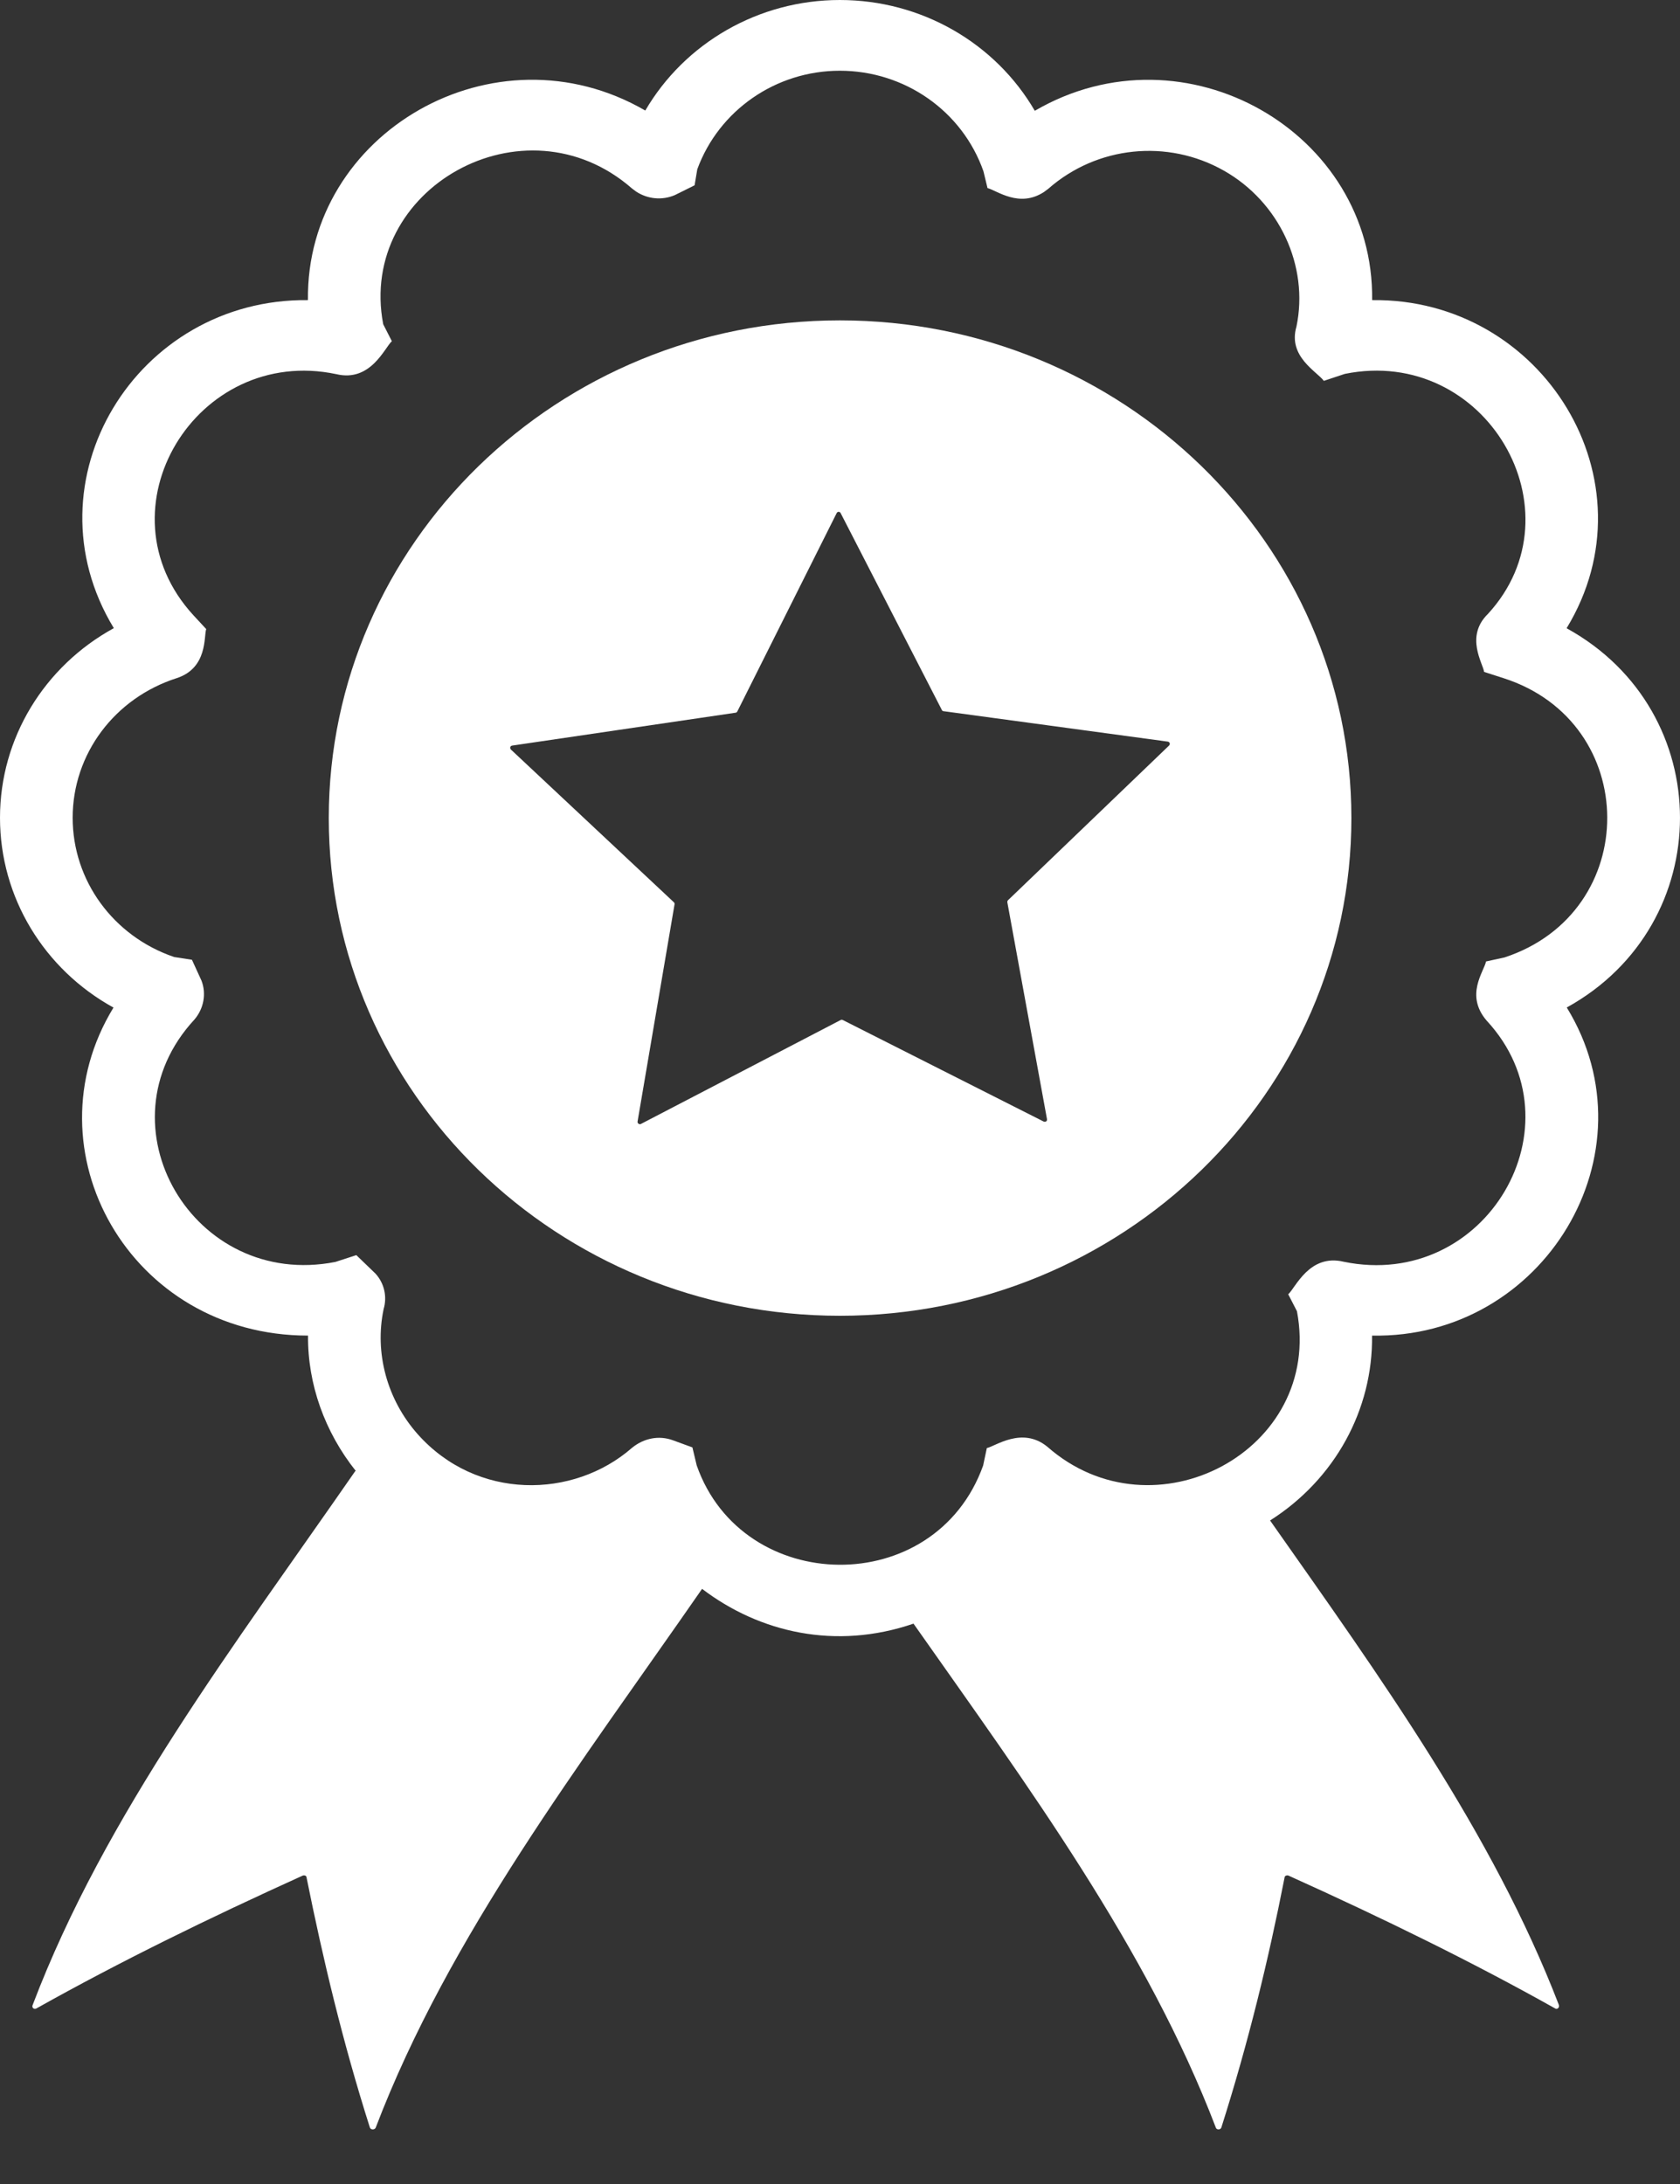
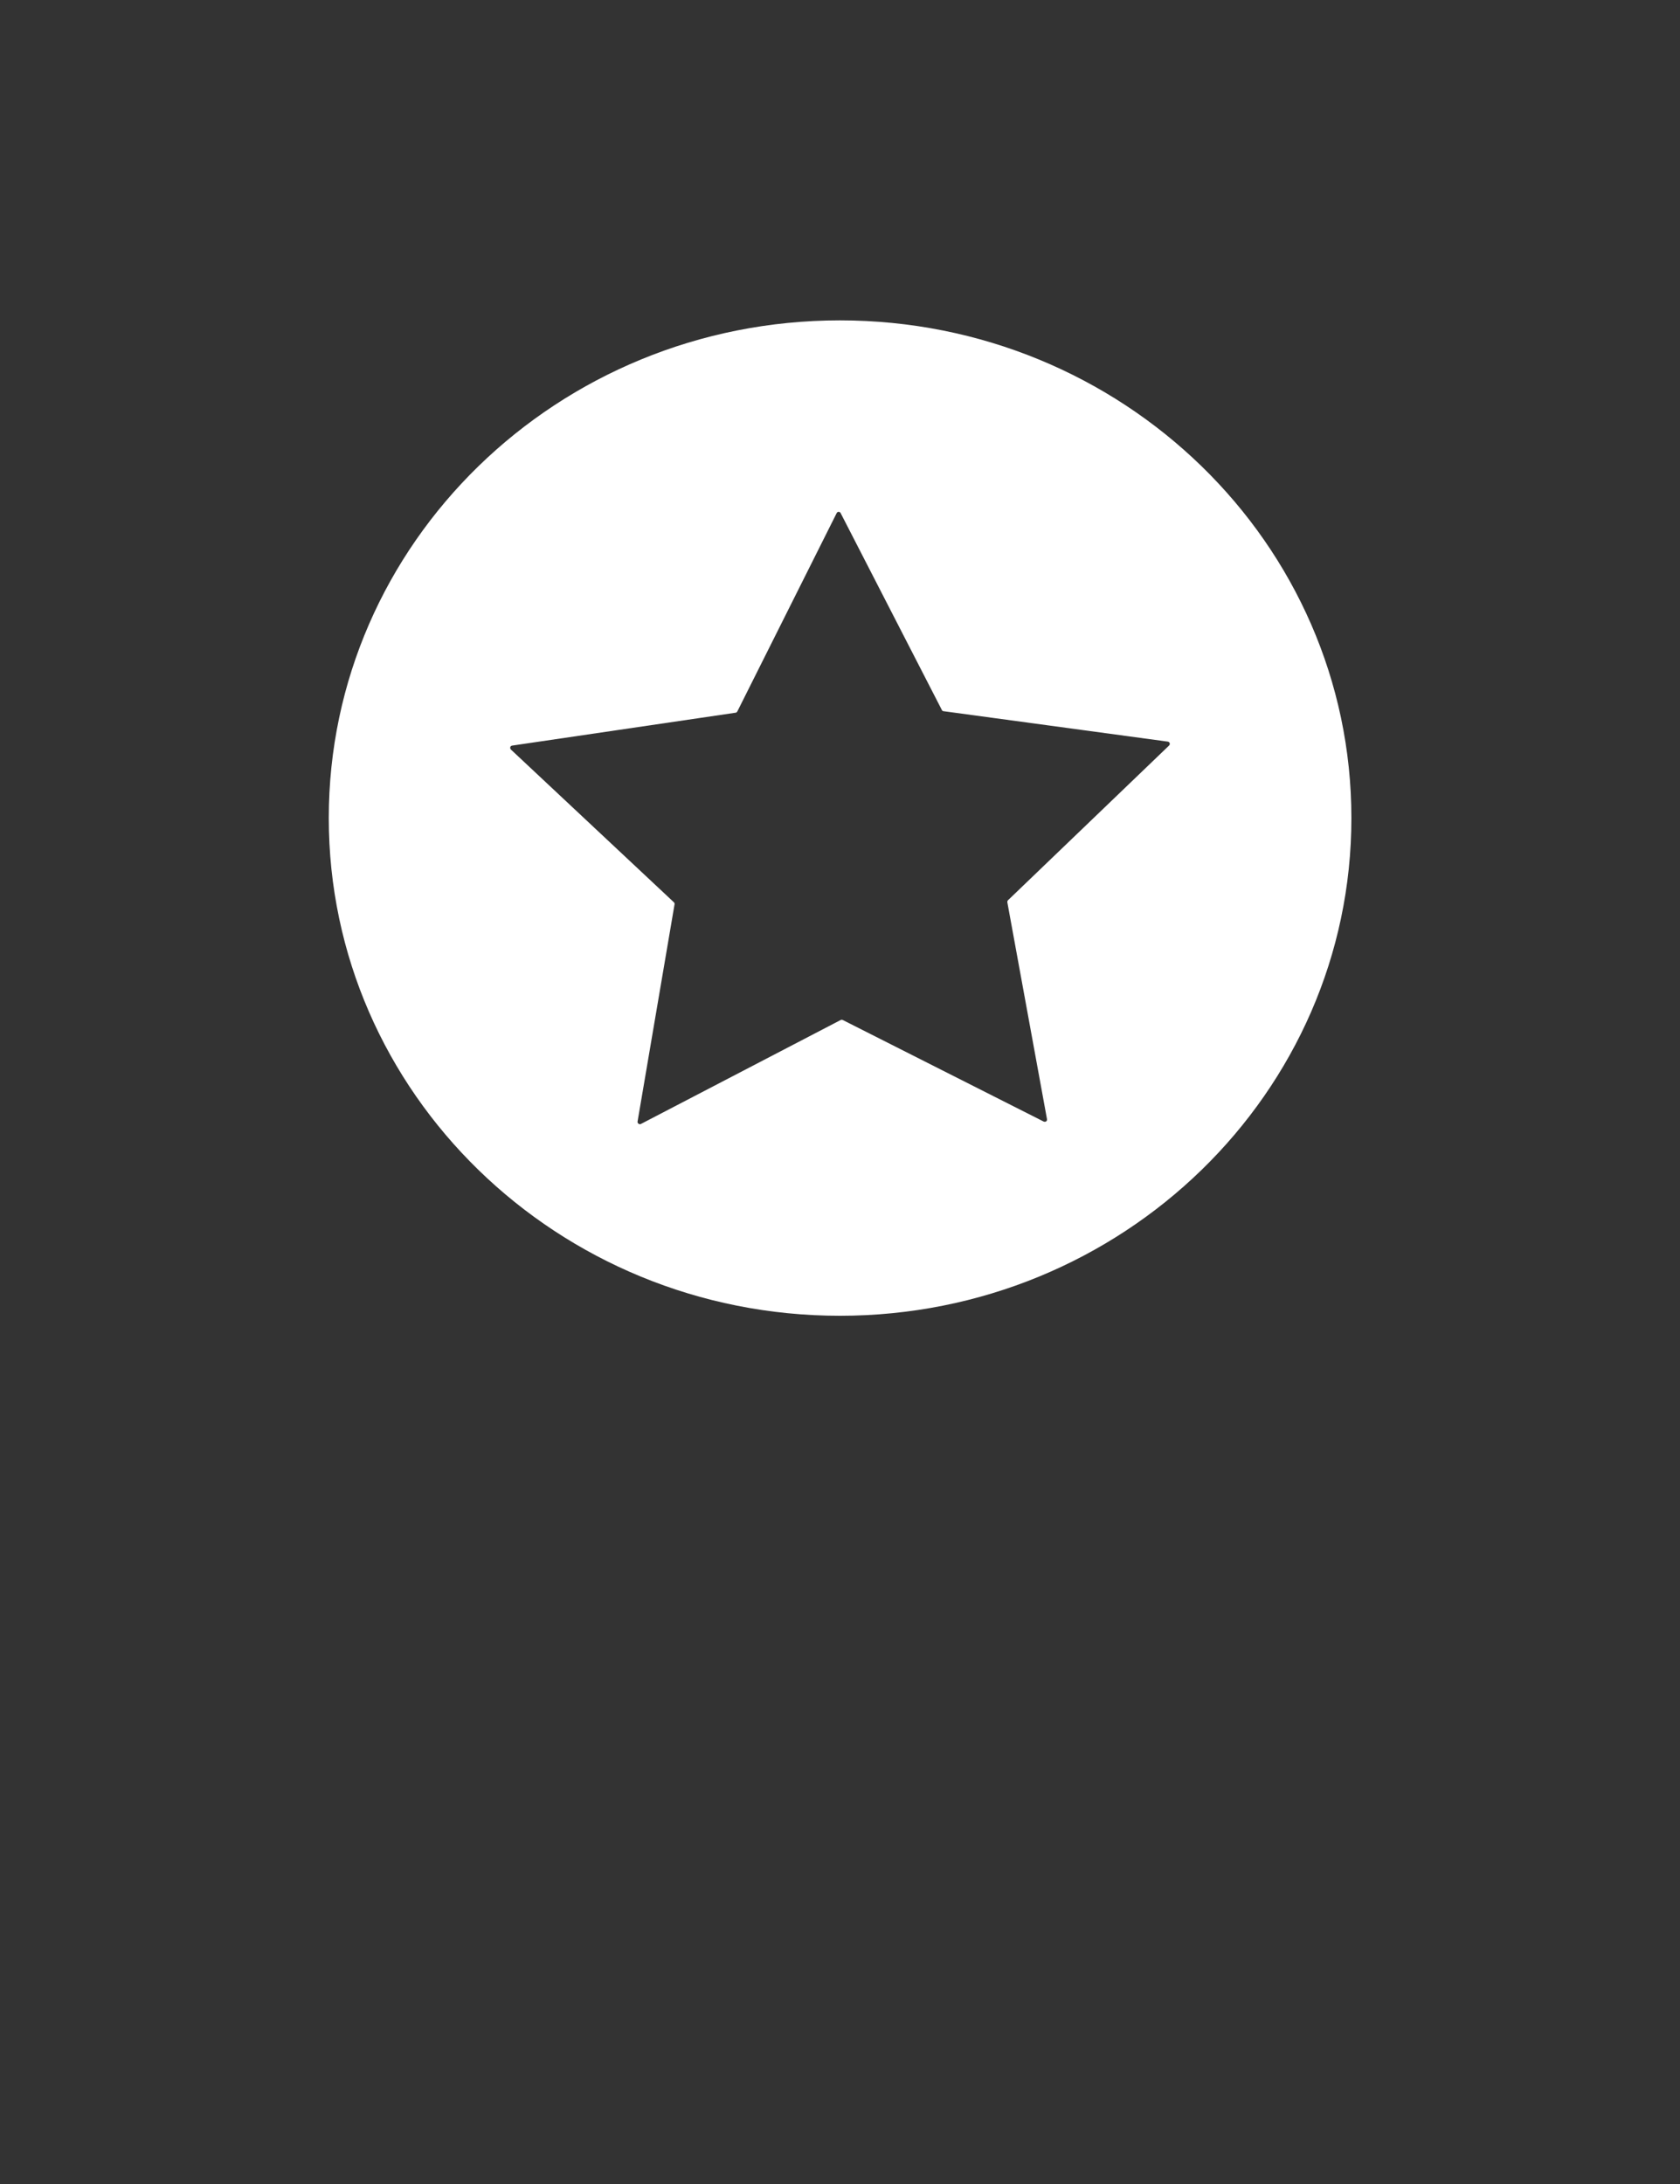
<svg xmlns="http://www.w3.org/2000/svg" width="20" height="26" viewBox="0 0 20 26" fill="none">
  <rect x="0" y="0" width="20" height="26" fill="#333333" stroke="none" />
-   <path d="M18.65 7.479C19.714 5.732 18.37 3.546 16.335 3.573C16.361 1.578 14.11 0.275 12.319 1.319C11.851 0.514 10.971 0 9.998 0C9.029 0 8.151 0.513 7.682 1.316C5.887 0.276 3.64 1.581 3.666 3.573C1.625 3.549 0.291 5.726 1.355 7.478C0.528 7.931 0 8.786 0 9.735C0 10.685 0.526 11.54 1.351 11.995C0.313 13.694 1.547 15.9 3.667 15.9C3.662 16.478 3.866 17.048 4.237 17.513C4.235 17.513 4.232 17.512 4.23 17.512C2.798 19.579 1.25 21.601 0.39 23.866C0.372 23.9 0.407 23.929 0.437 23.908C1.419 23.357 2.487 22.834 3.603 22.329C3.624 22.321 3.65 22.329 3.65 22.354C3.845 23.323 4.079 24.308 4.403 25.327C4.412 25.357 4.459 25.357 4.472 25.331C5.345 23.041 6.915 20.997 8.358 18.915C9.043 19.436 9.95 19.646 10.875 19.329C12.238 21.268 13.658 23.192 14.475 25.331C14.484 25.357 14.531 25.357 14.54 25.327C14.864 24.308 15.102 23.323 15.292 22.354C15.292 22.329 15.323 22.321 15.34 22.329C16.46 22.834 17.528 23.357 18.51 23.908C18.536 23.929 18.57 23.9 18.557 23.866C17.769 21.82 16.431 19.967 15.12 18.101C15.893 17.61 16.345 16.78 16.334 15.9C18.376 15.94 19.716 13.727 18.652 11.994C20.449 11.002 20.45 8.468 18.65 7.479ZM17.911 11.398L17.691 11.446C17.665 11.569 17.438 11.847 17.698 12.15C18.847 13.389 17.691 15.369 15.997 15.021C15.586 14.922 15.422 15.333 15.336 15.408L15.44 15.61C15.753 17.267 13.734 18.338 12.467 17.222C12.168 16.979 11.849 17.218 11.748 17.239L11.704 17.447C11.132 19.043 8.839 19.001 8.294 17.445L8.243 17.231L8.008 17.145C7.846 17.087 7.667 17.119 7.524 17.236C6.826 17.846 5.674 17.863 4.972 17.073C4.607 16.661 4.457 16.106 4.567 15.584C4.61 15.438 4.576 15.28 4.472 15.164L4.242 14.942L3.993 15.023C2.304 15.355 1.152 13.393 2.315 12.137C2.426 12.007 2.458 11.83 2.399 11.675L2.285 11.426L2.073 11.393C1.349 11.146 0.865 10.484 0.865 9.735C0.865 8.978 1.362 8.31 2.107 8.072C2.475 7.95 2.425 7.573 2.455 7.489L2.304 7.326C1.143 6.064 2.341 4.104 4.003 4.454C4.415 4.553 4.581 4.135 4.665 4.062L4.562 3.86C4.254 2.245 6.241 1.123 7.524 2.244L7.572 2.28C7.71 2.371 7.882 2.387 8.033 2.323L8.269 2.206L8.301 2.015C8.559 1.312 9.237 0.842 9.998 0.842C10.771 0.842 11.457 1.323 11.708 2.04L11.756 2.239C11.869 2.268 12.134 2.479 12.429 2.285L12.479 2.248C13.058 1.738 13.899 1.651 14.571 2.032C15.231 2.406 15.584 3.167 15.434 3.888C15.329 4.244 15.678 4.423 15.76 4.534L16.01 4.451C17.687 4.112 18.836 6.088 17.713 7.309C17.438 7.577 17.655 7.899 17.668 7.999L17.898 8.073C19.54 8.599 19.547 10.86 17.911 11.398Z" fill="white" />
  <path d="M9.999 3.814C6.639 3.814 3.914 6.467 3.914 9.739C3.914 13.011 6.639 15.664 9.999 15.664C13.359 15.664 16.088 13.011 16.088 9.739C16.088 6.467 13.359 3.814 9.999 3.814ZM13.917 8.876L12.001 10.716C11.992 10.724 11.992 10.733 11.992 10.741L12.464 13.322C12.468 13.348 12.447 13.36 12.425 13.352L10.033 12.143C10.025 12.139 10.016 12.139 10.008 12.143L7.629 13.381C7.612 13.39 7.586 13.373 7.59 13.352L8.031 10.762C8.031 10.754 8.027 10.745 8.022 10.741L6.081 8.922C6.068 8.905 6.072 8.88 6.098 8.876L8.762 8.484C8.771 8.48 8.775 8.476 8.779 8.467L9.96 6.109C9.969 6.088 9.999 6.088 10.008 6.109L11.214 8.455C11.218 8.463 11.227 8.467 11.236 8.467L13.904 8.829C13.926 8.834 13.934 8.859 13.917 8.876Z" fill="white" />
</svg>